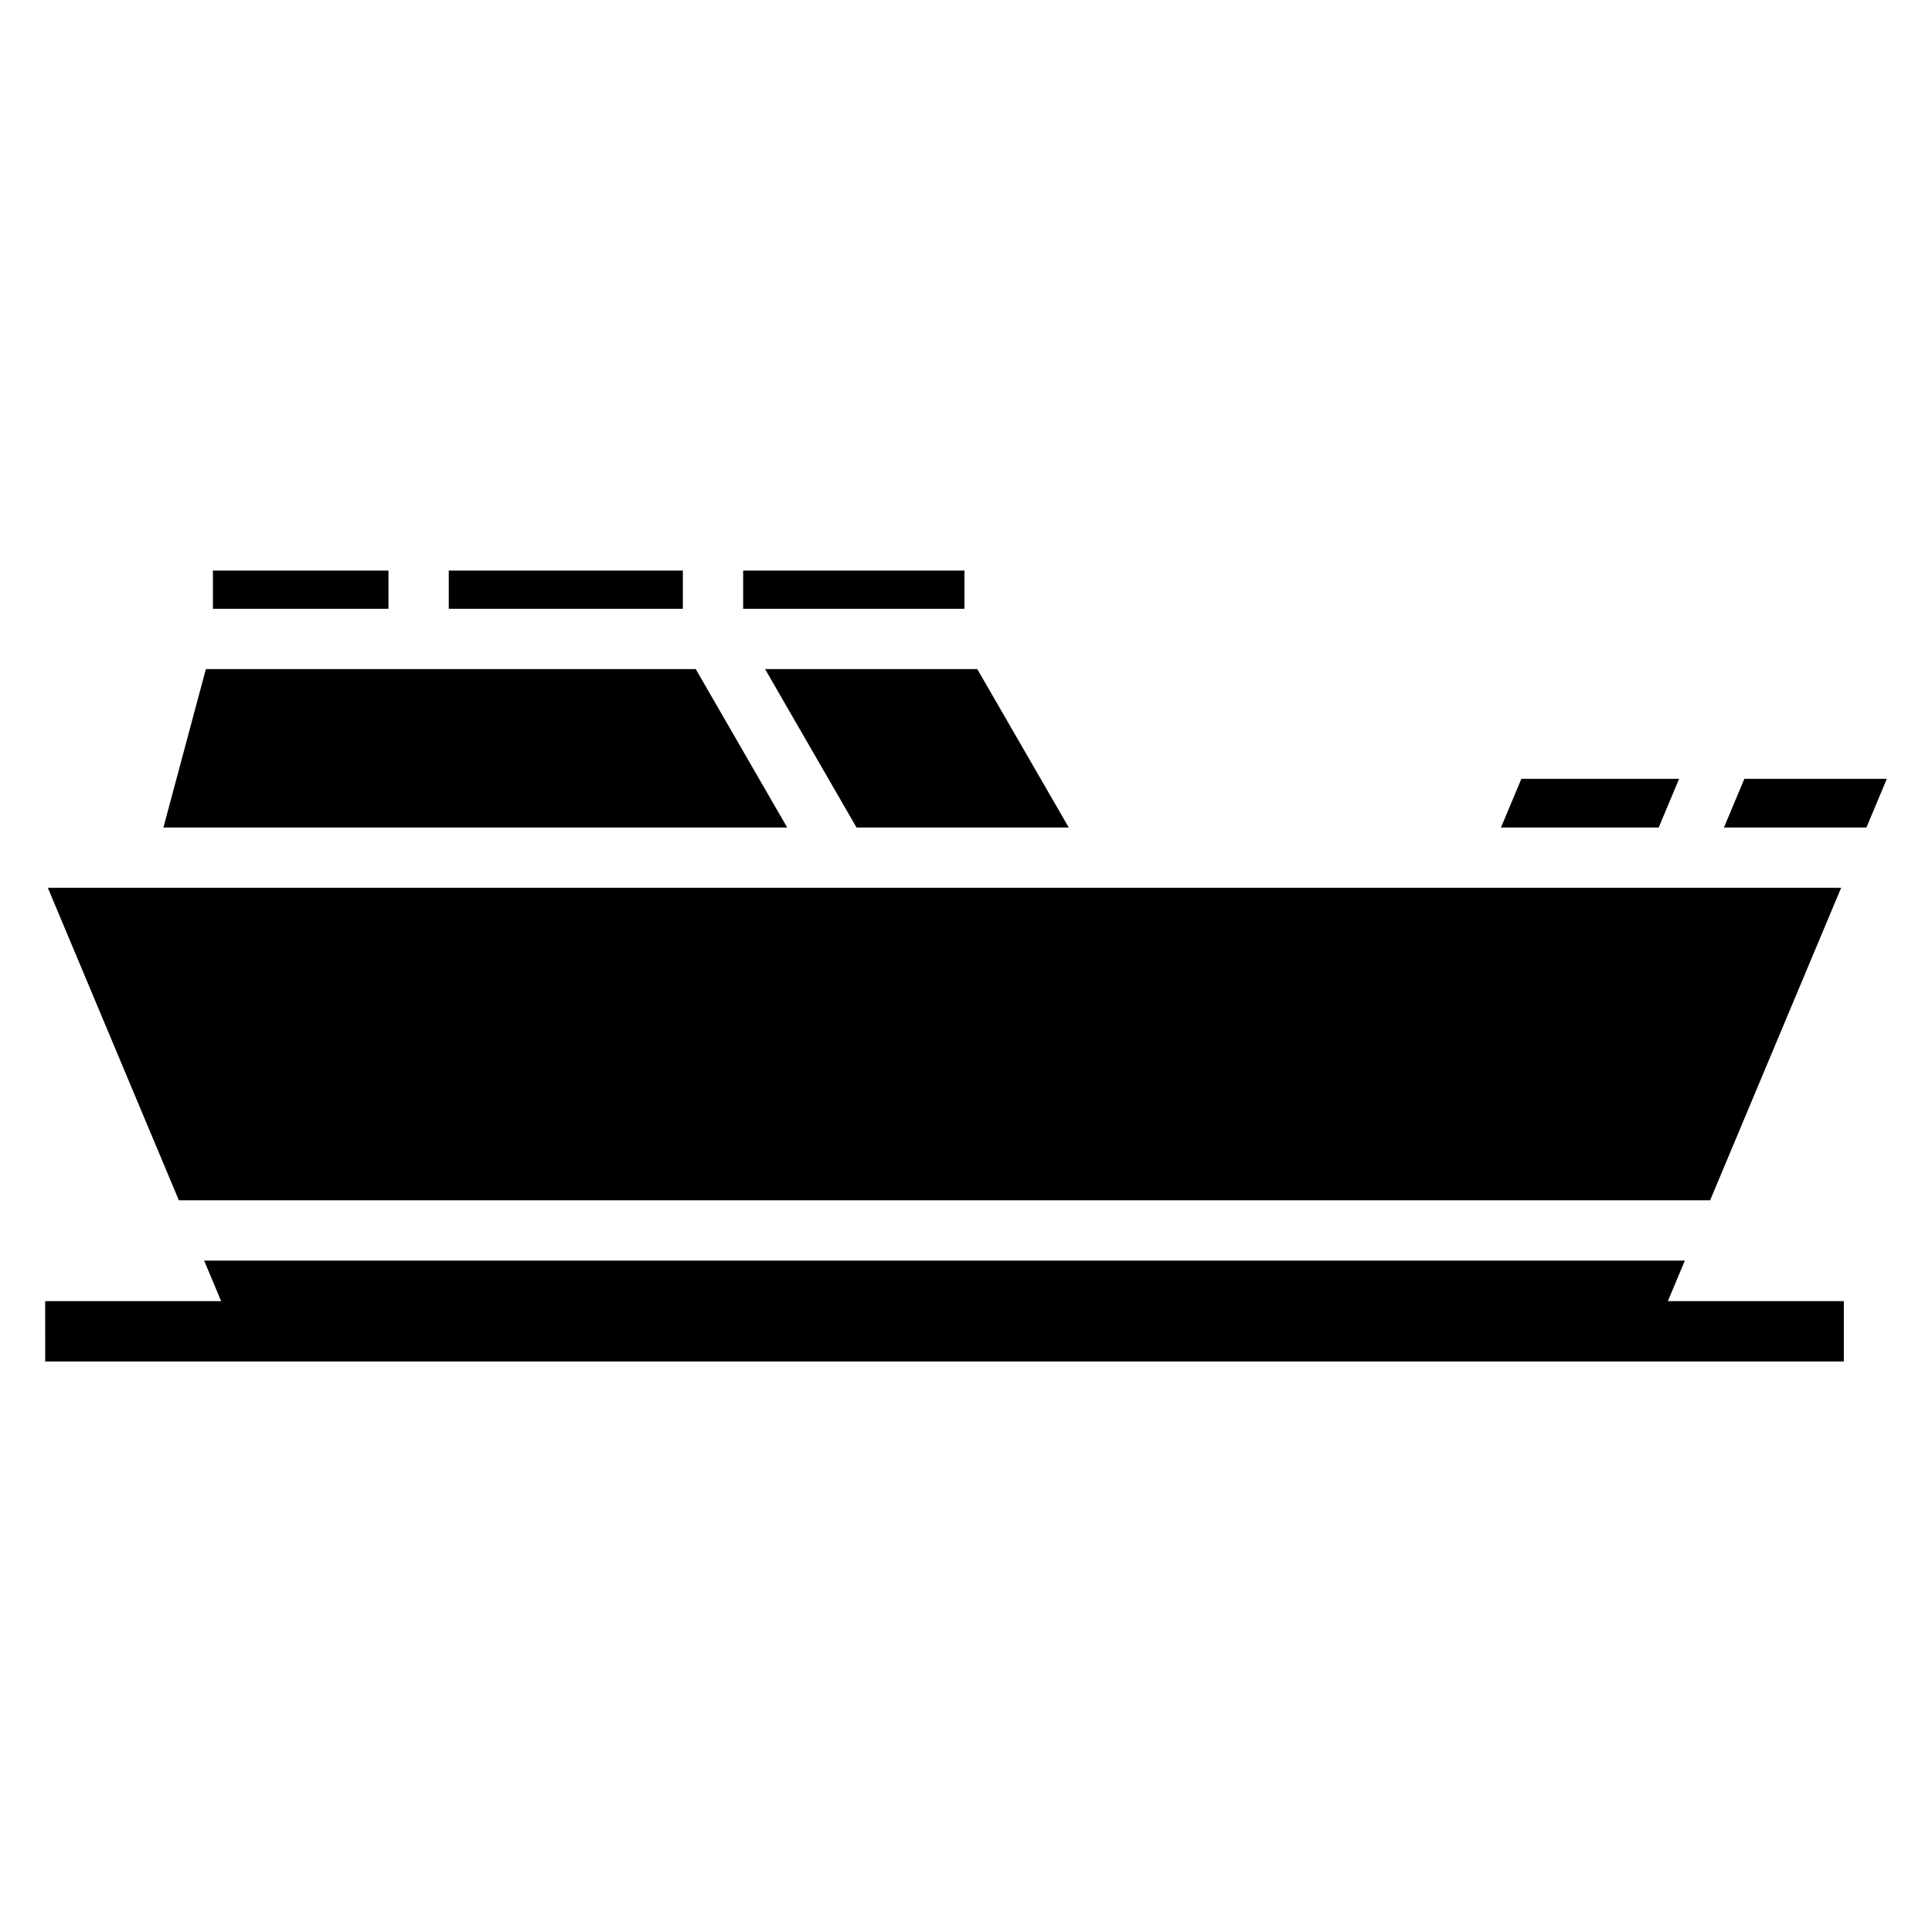
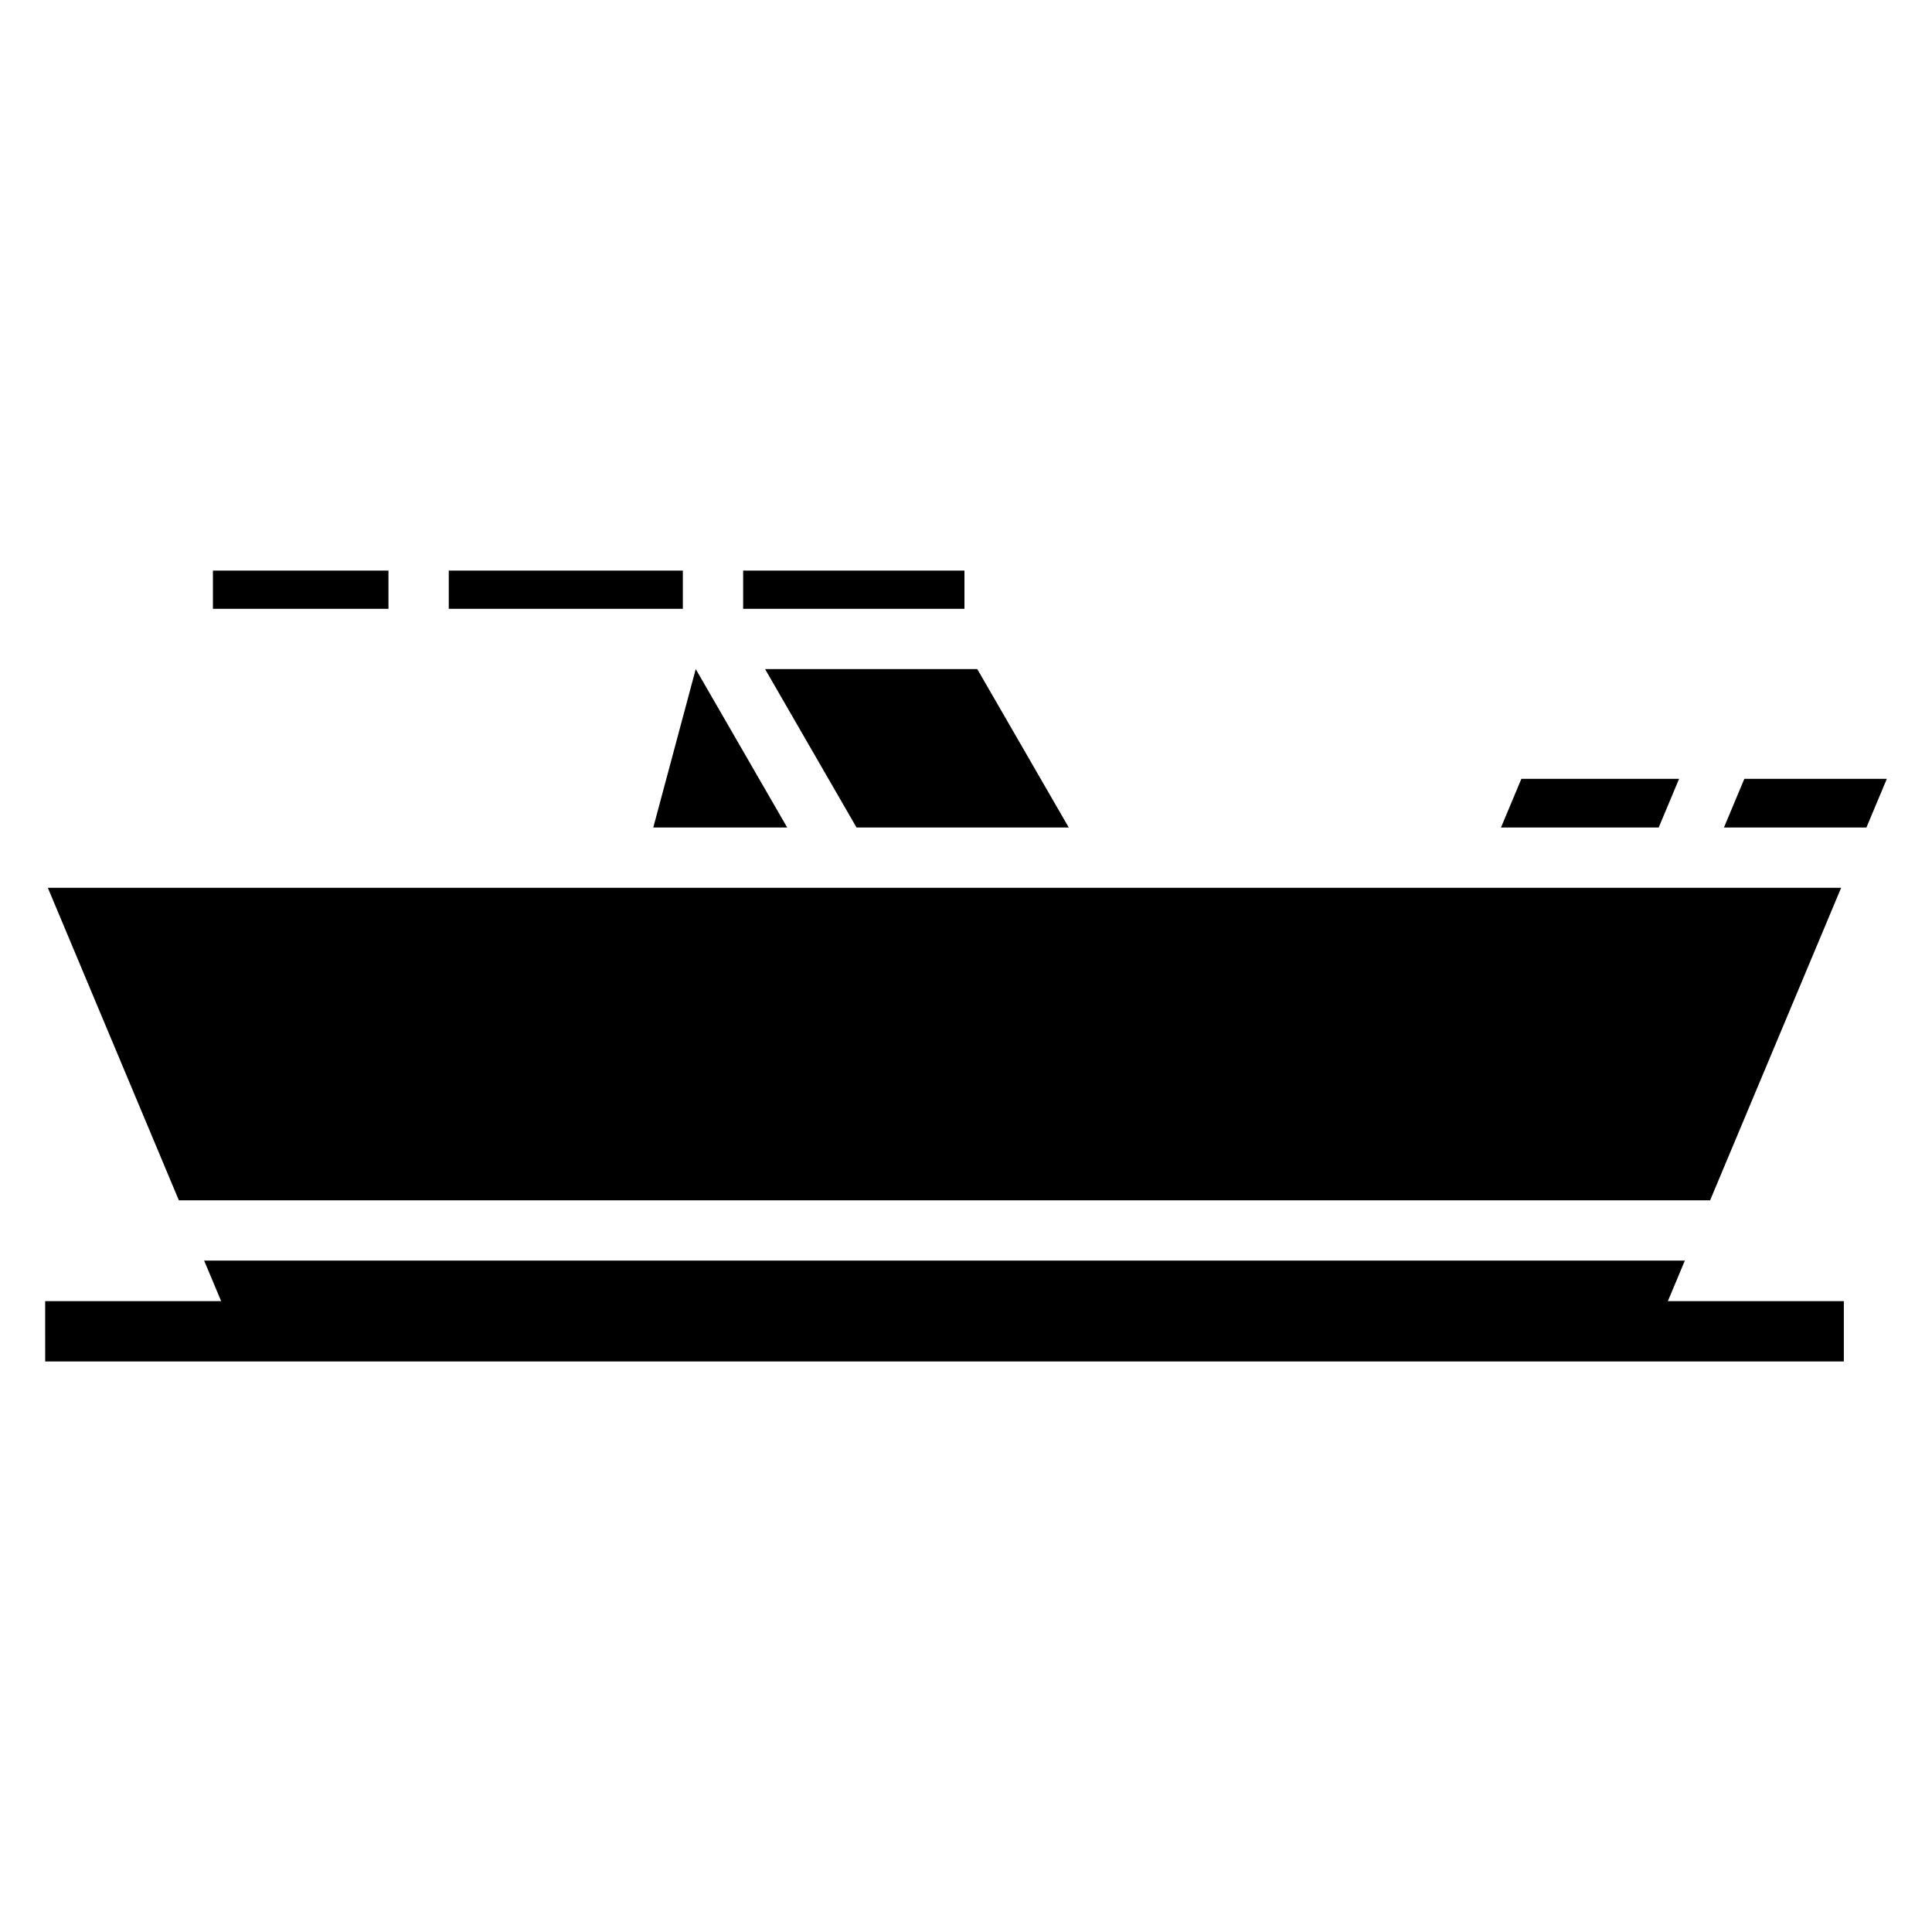
<svg xmlns="http://www.w3.org/2000/svg" fill="#000000" width="800px" height="800px" version="1.1" viewBox="144 144 512 512">
-   <path d="m631.92 379.28h-475.24l34.719 82.809h405.8zm-475.95 109.54h46.637l-4.504-10.746h392.4l-4.504 10.746h46.637v15.98h-476.66zm450.3-138.42-5.41 12.906h37.758l5.41-12.906zm-59.09 0-5.41 12.906h41.797l5.41-12.906zm-194.56 12.906-24.242-41.988h-129.82l-11.254 41.988zm50.371-41.988h-56.238l24.242 41.988h56.242zm-62.047-26.113v10.133h58.648v-10.133zm-78.016 0v10.133h62.035v-10.133zm-15.98 10.133v-10.133h-46.52v10.133z" fill-rule="evenodd" />
+   <path d="m631.92 379.28h-475.24l34.719 82.809h405.8zm-475.95 109.54h46.637l-4.504-10.746h392.4l-4.504 10.746h46.637v15.98h-476.66zm450.3-138.42-5.41 12.906h37.758l5.41-12.906zm-59.09 0-5.41 12.906h41.797l5.41-12.906zm-194.56 12.906-24.242-41.988l-11.254 41.988zm50.371-41.988h-56.238l24.242 41.988h56.242zm-62.047-26.113v10.133h58.648v-10.133zm-78.016 0v10.133h62.035v-10.133zm-15.98 10.133v-10.133h-46.52v10.133z" fill-rule="evenodd" />
</svg>